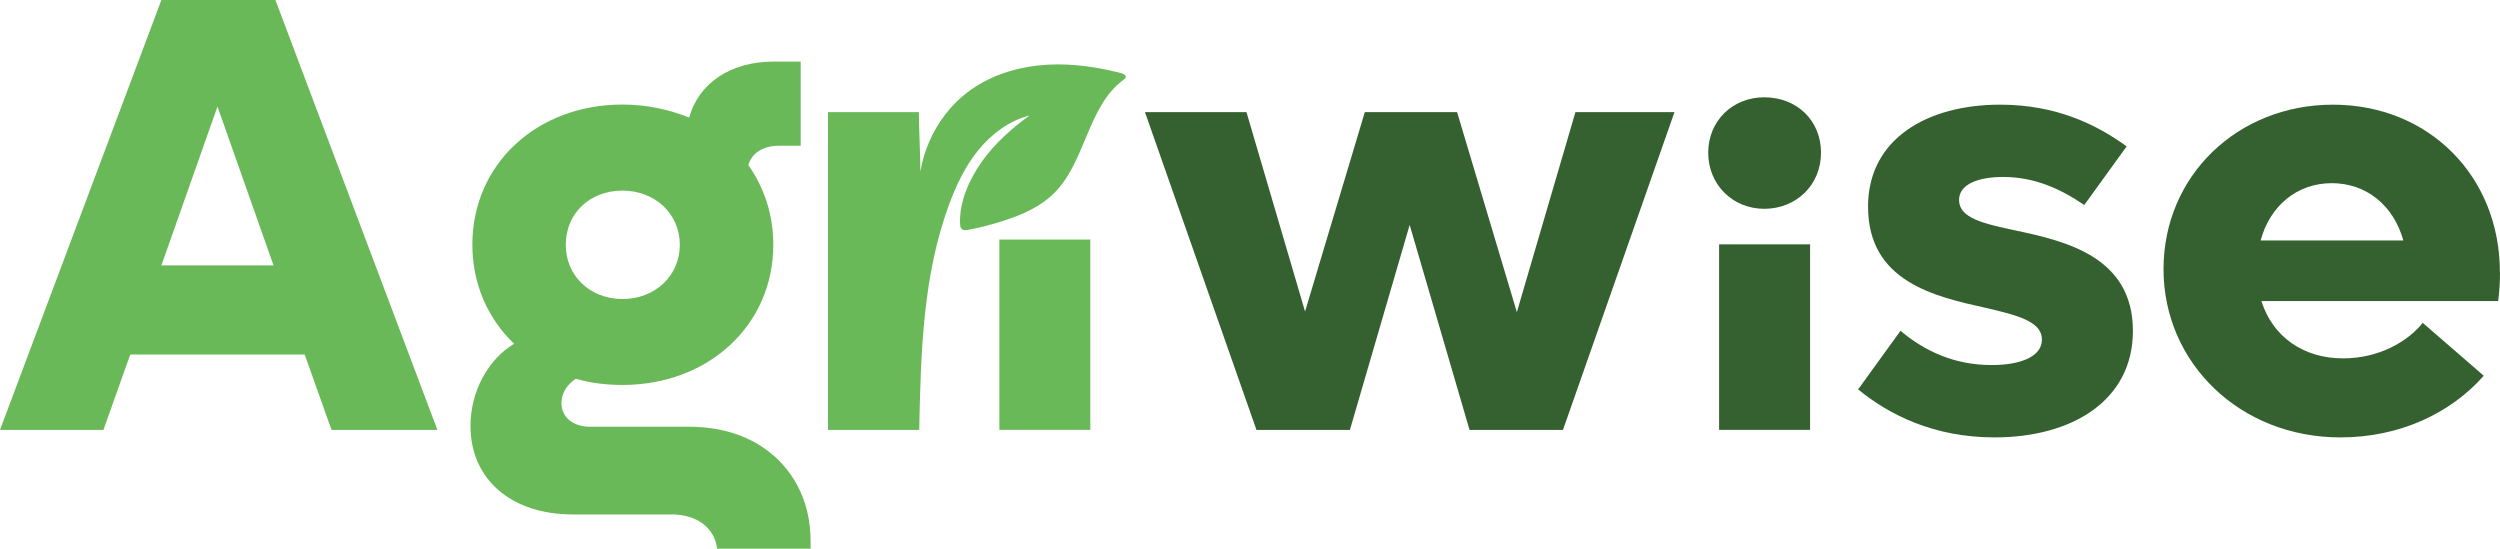
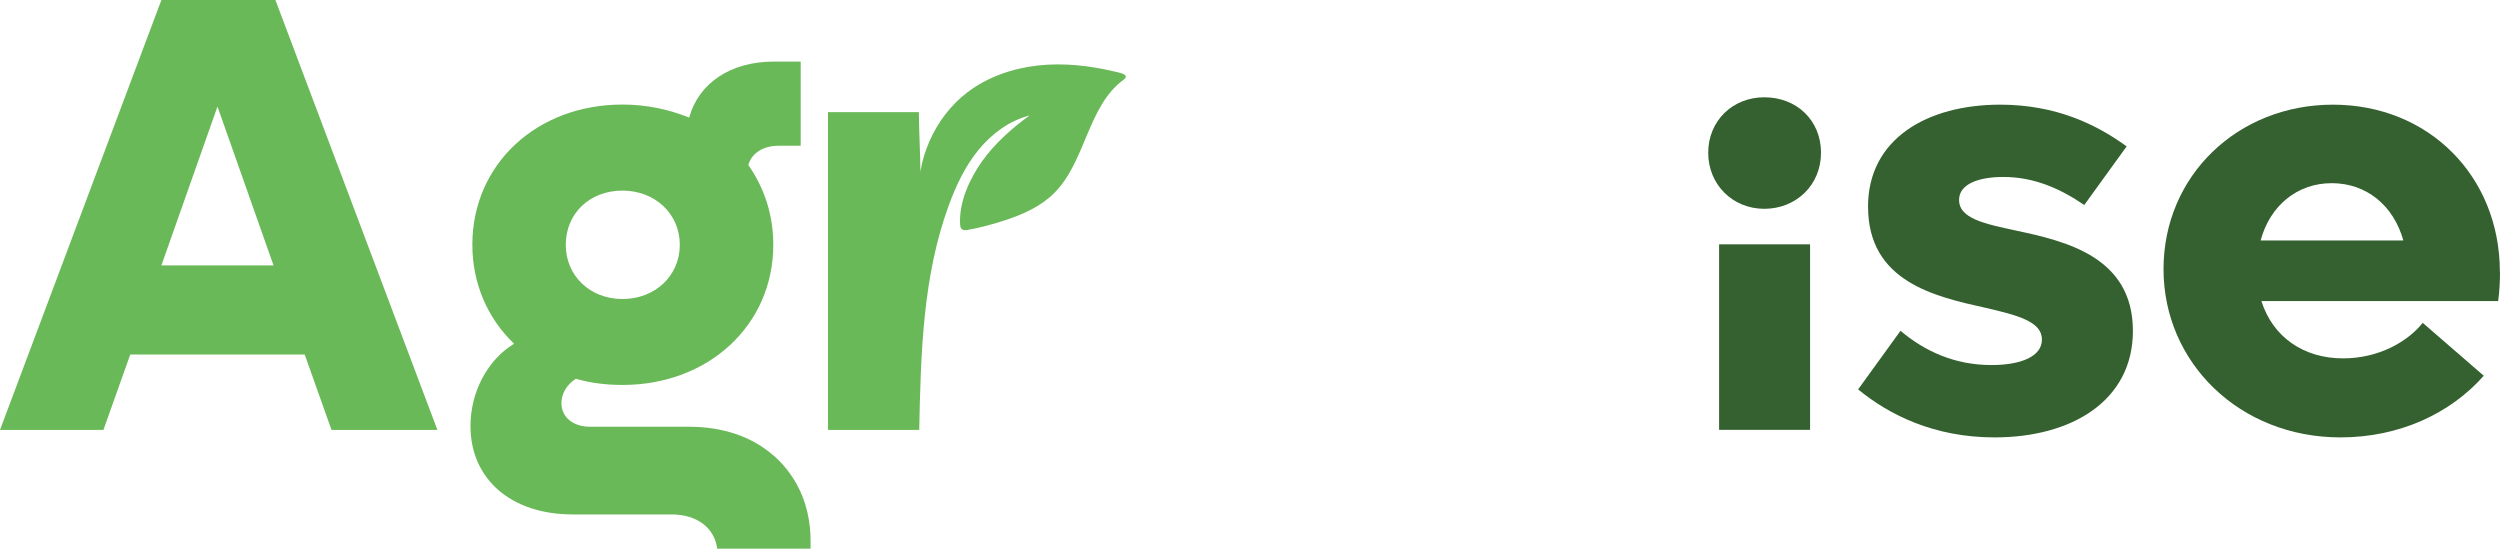
<svg xmlns="http://www.w3.org/2000/svg" id="Layer_2" data-name="Layer 2" viewBox="0 0 427.07 93.75">
  <defs>
    <style>      .cls-1 {        fill: #34612f;      }      .cls-1, .cls-2 {        stroke-width: 0px;      }      .cls-2 {        fill: #6ab958;      }    </style>
  </defs>
  <g id="Layer_1-2" data-name="Layer 1">
    <g>
      <g>
        <g>
          <path class="cls-2" d="M27.57,0L0,73.44h17.67l4.58-12.88h29.8l4.58,12.88h18.09L47.05,0s-19.48,0-19.48,0ZM27.57,45.34l9.58-27.14,9.58,27.14h-19.16.01Z" />
-           <rect class="cls-2" x="170.72" y="40.92" width="15.54" height="32.51" />
-           <polygon class="cls-1" points="267 73.44 286.05 19.15 269.13 19.15 259.12 53.32 248.91 19.15 233.15 19.15 222.94 53.22 212.93 19.15 195.59 19.15 214.64 73.44 230.6 73.44 240.81 38.42 251.04 73.44 267 73.44" />
          <rect class="cls-1" x="293.67" y="41.74" width="15.54" height="31.69" />
          <path class="cls-1" d="M301.39,16.62c-5.43,0-9.58,4.04-9.58,9.47s4.16,9.58,9.58,9.58,9.69-4.04,9.69-9.58-4.16-9.47-9.69-9.47Z" />
          <path class="cls-1" d="M319.12,35.33c0,12.77,11.39,15.33,20.01,17.24,5.53,1.28,9.69,2.35,9.69,5.43,0,2.87-3.52,4.36-8.62,4.36-6.27,0-11.39-2.35-15.54-5.85l-7.24,10.01c5.32,4.36,12.98,8.2,23.31,8.2,13.2,0,23.63-6.27,23.63-18.2,0-12.66-11.5-15.33-20.01-17.14-5.53-1.17-9.69-2.13-9.69-5.21,0-2.77,3.4-3.94,7.56-3.94,5.32,0,9.79,2.03,13.83,4.79l7.24-10.01c-5.11-3.72-12.02-7.13-21.61-7.13-12.34,0-22.57,5.75-22.57,17.45h.01Z" />
          <path class="cls-1" d="M427.05,46.51c0-16.5-12.24-28.63-28.52-28.63s-28.94,12.14-28.94,28.1,12.98,28.74,30.23,28.74c10.01,0,18.73-4.04,24.48-10.53l-10.43-9.04c-2.55,3.19-7.45,6.07-13.62,6.07-6.81,0-12.02-3.72-13.94-9.79h40.44c.22-1.38.32-3.4.32-4.9l-.02-.02ZM386.18,41.08c1.59-5.96,6.27-9.79,12.14-9.79s10.53,3.72,12.24,9.79h-24.38,0Z" />
        </g>
        <path class="cls-2" d="M192.32,13.2c-.04.12-.16.26-.37.41-6.21,4.55-6.46,14.08-11.96,19.47-2.3,2.25-5.34,3.59-8.4,4.58-2.09.68-4.24,1.26-6.41,1.64-.33.06-.7.03-.93-.22-.19-.2-.22-.5-.24-.77-.2-3.79,1.62-7.76,3.77-10.78,2.19-3.06,5.05-5.59,8.09-7.8-3.44.88-6.44,3.11-8.69,5.85s-3.81,6-5.04,9.33c-4.52,12.21-4.84,25.51-5.11,38.53-5.2,0-10.39,0-15.59,0,0-18.09,0-36.18,0-54.28,5.18,0,10.35,0,15.53,0,.03,5.04.52,10.35.07,15.35-.7-6.98,2.6-14.43,8.14-18.68,3.49-2.68,7.81-4.17,12.19-4.65,4.38-.47,8.82.03,13.1,1.06.5.12,2.03.36,1.83.95Z" />
      </g>
      <path class="cls-2" d="M132.1,77.79c-3.63-3.18-8.56-4.89-14.39-4.89h.02s-16.92,0-16.92,0c-2.87,0-4.9-1.59-4.9-4.04,0-1.59.85-3.09,2.45-4.16,2.55.74,5.22,1.06,7.99,1.06,14.68,0,25.75-10.22,25.75-23.95,0-5.21-1.59-9.79-4.26-13.61.53-2.03,2.55-3.3,5.11-3.3h3.83v-14.38h-4.58c-7.45,0-12.87,3.72-14.47,9.57-3.41-1.38-7.25-2.23-11.39-2.23-14.69,0-25.65,10.22-25.65,23.94,0,6.71,2.66,12.66,7.13,16.92-4.58,2.77-7.45,8.31-7.45,14.05,0,9.06,6.92,15.11,17.45,15.11h16.92c4.37,0,7.35,2.35,7.77,5.85h15.96v-1.32c0-3.35-.72-6.69-2.33-9.62-1.07-1.94-2.43-3.62-4.03-5.02ZM106.34,32.56c5.53,0,9.79,3.94,9.79,9.26s-4.26,9.26-9.79,9.26-9.69-3.94-9.69-9.26,4.04-9.26,9.69-9.26Z" />
    </g>
  </g>
</svg>